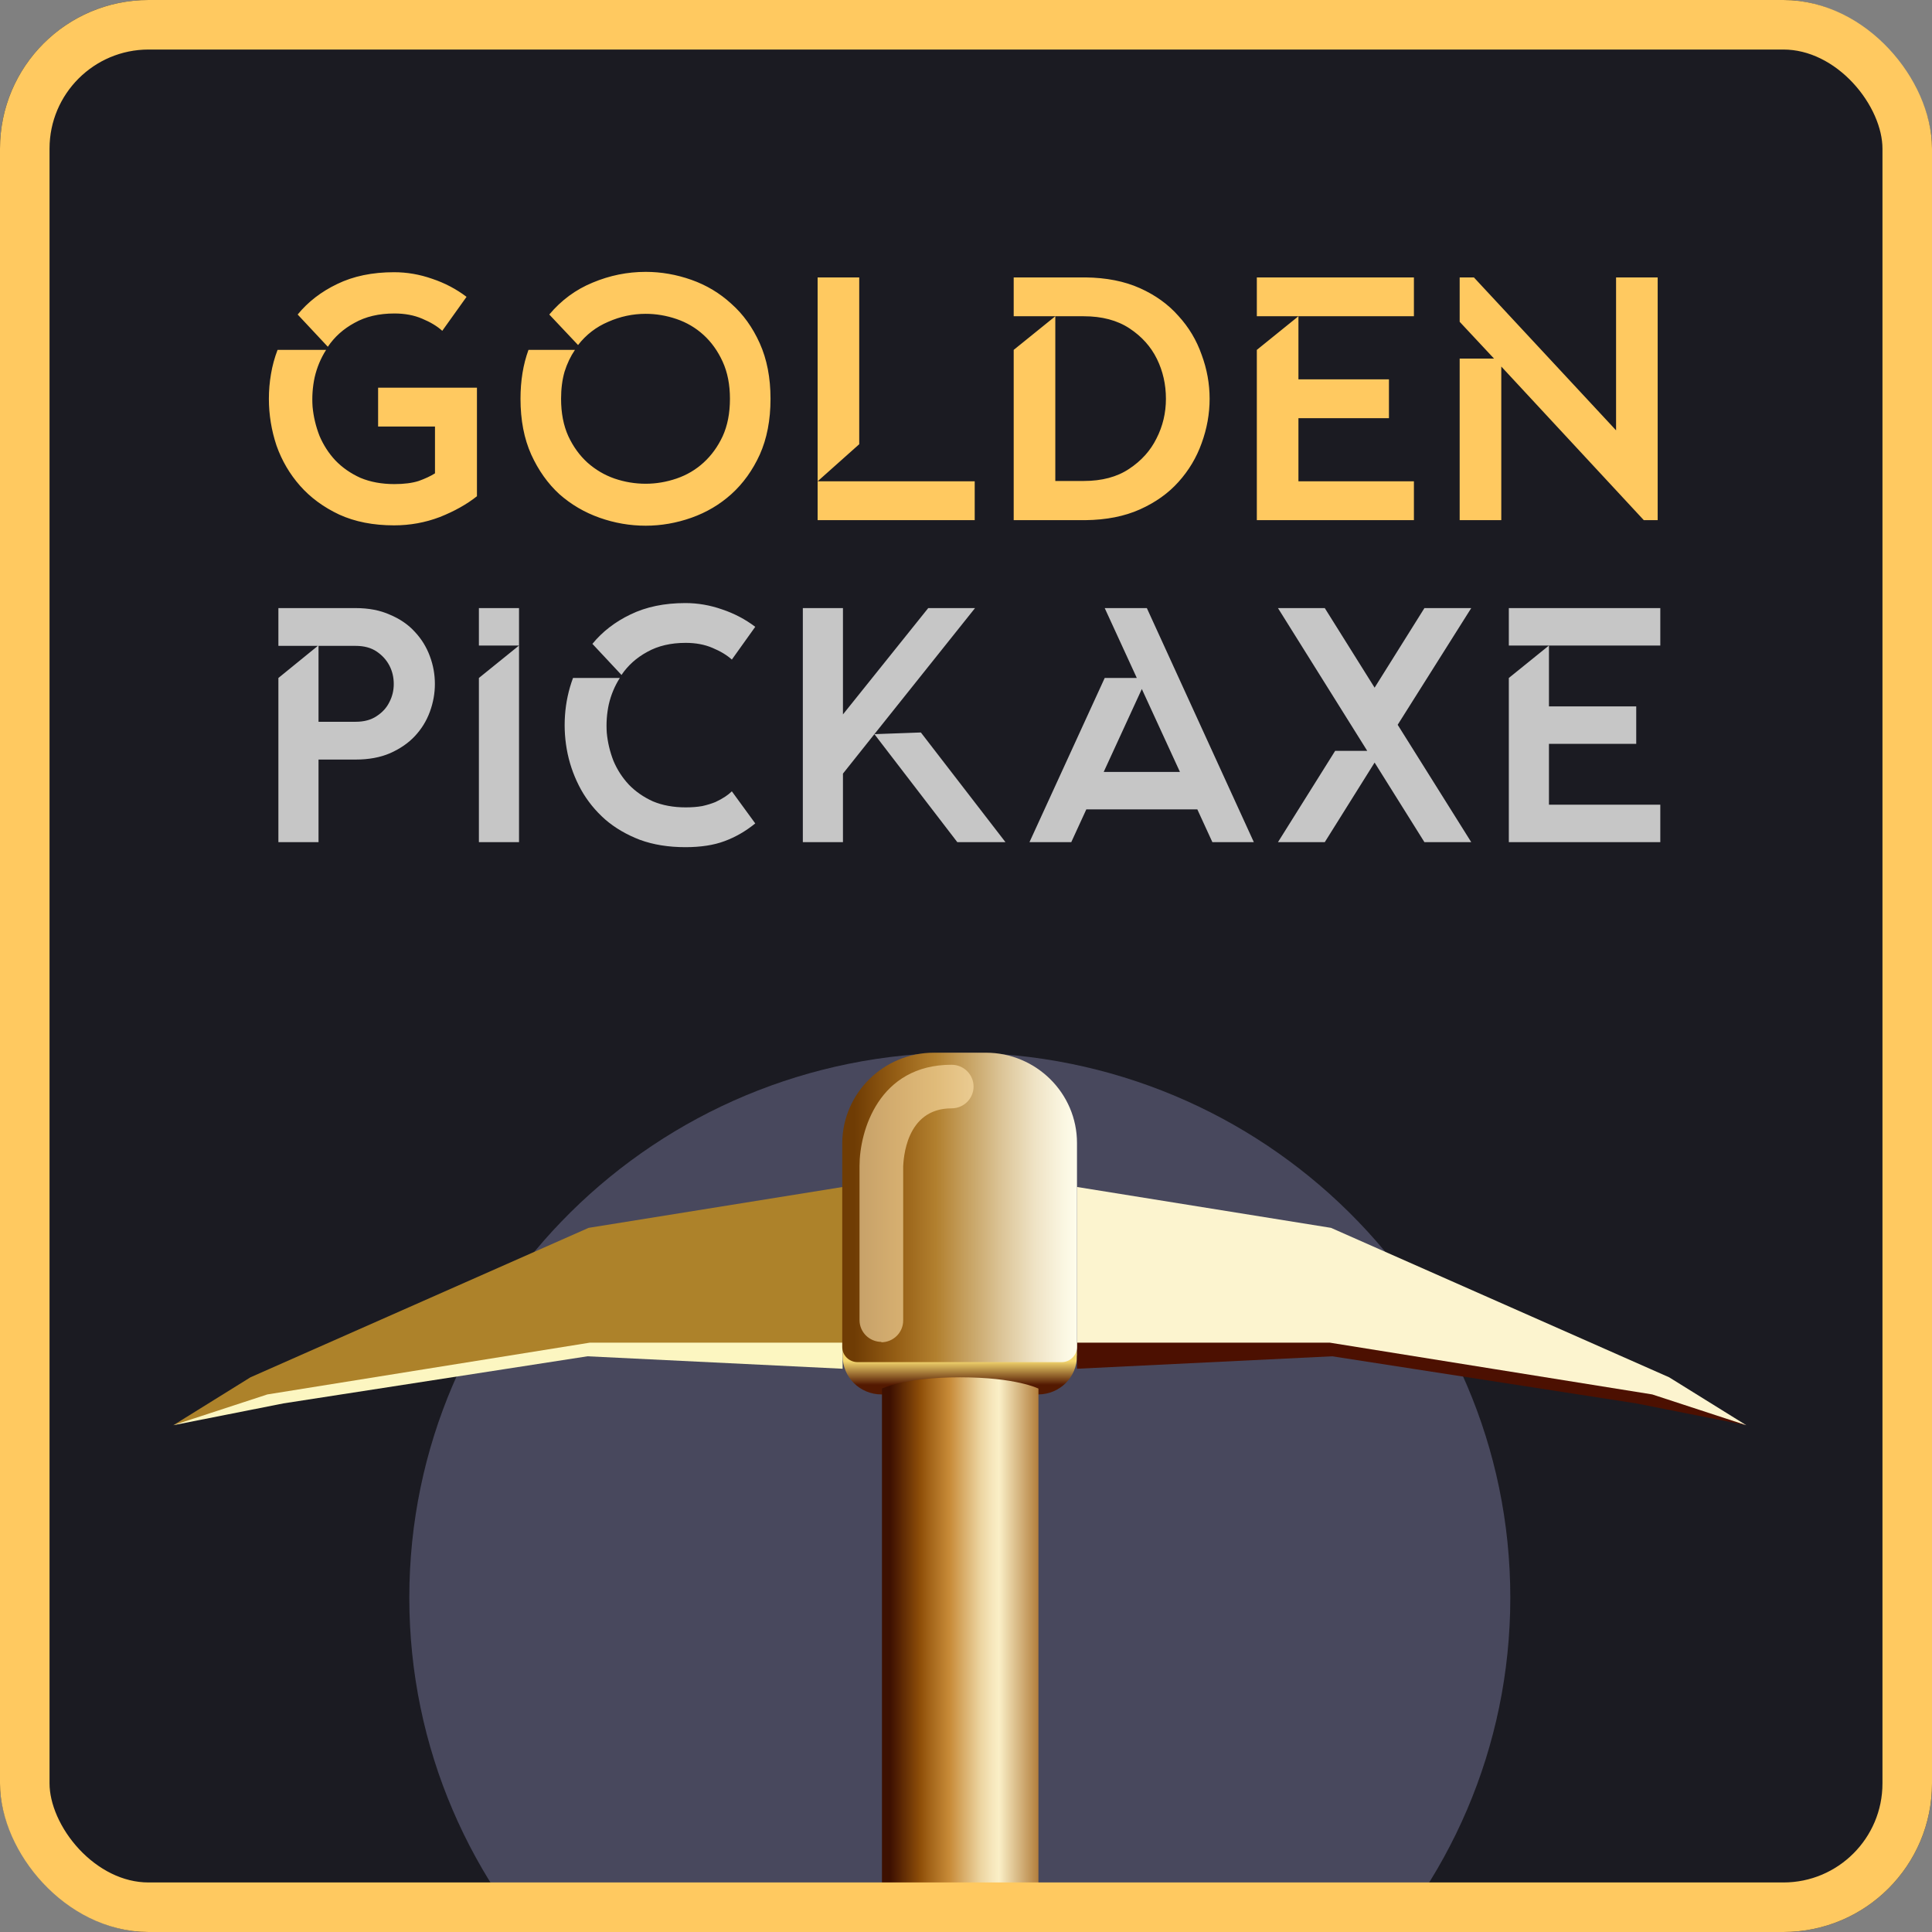
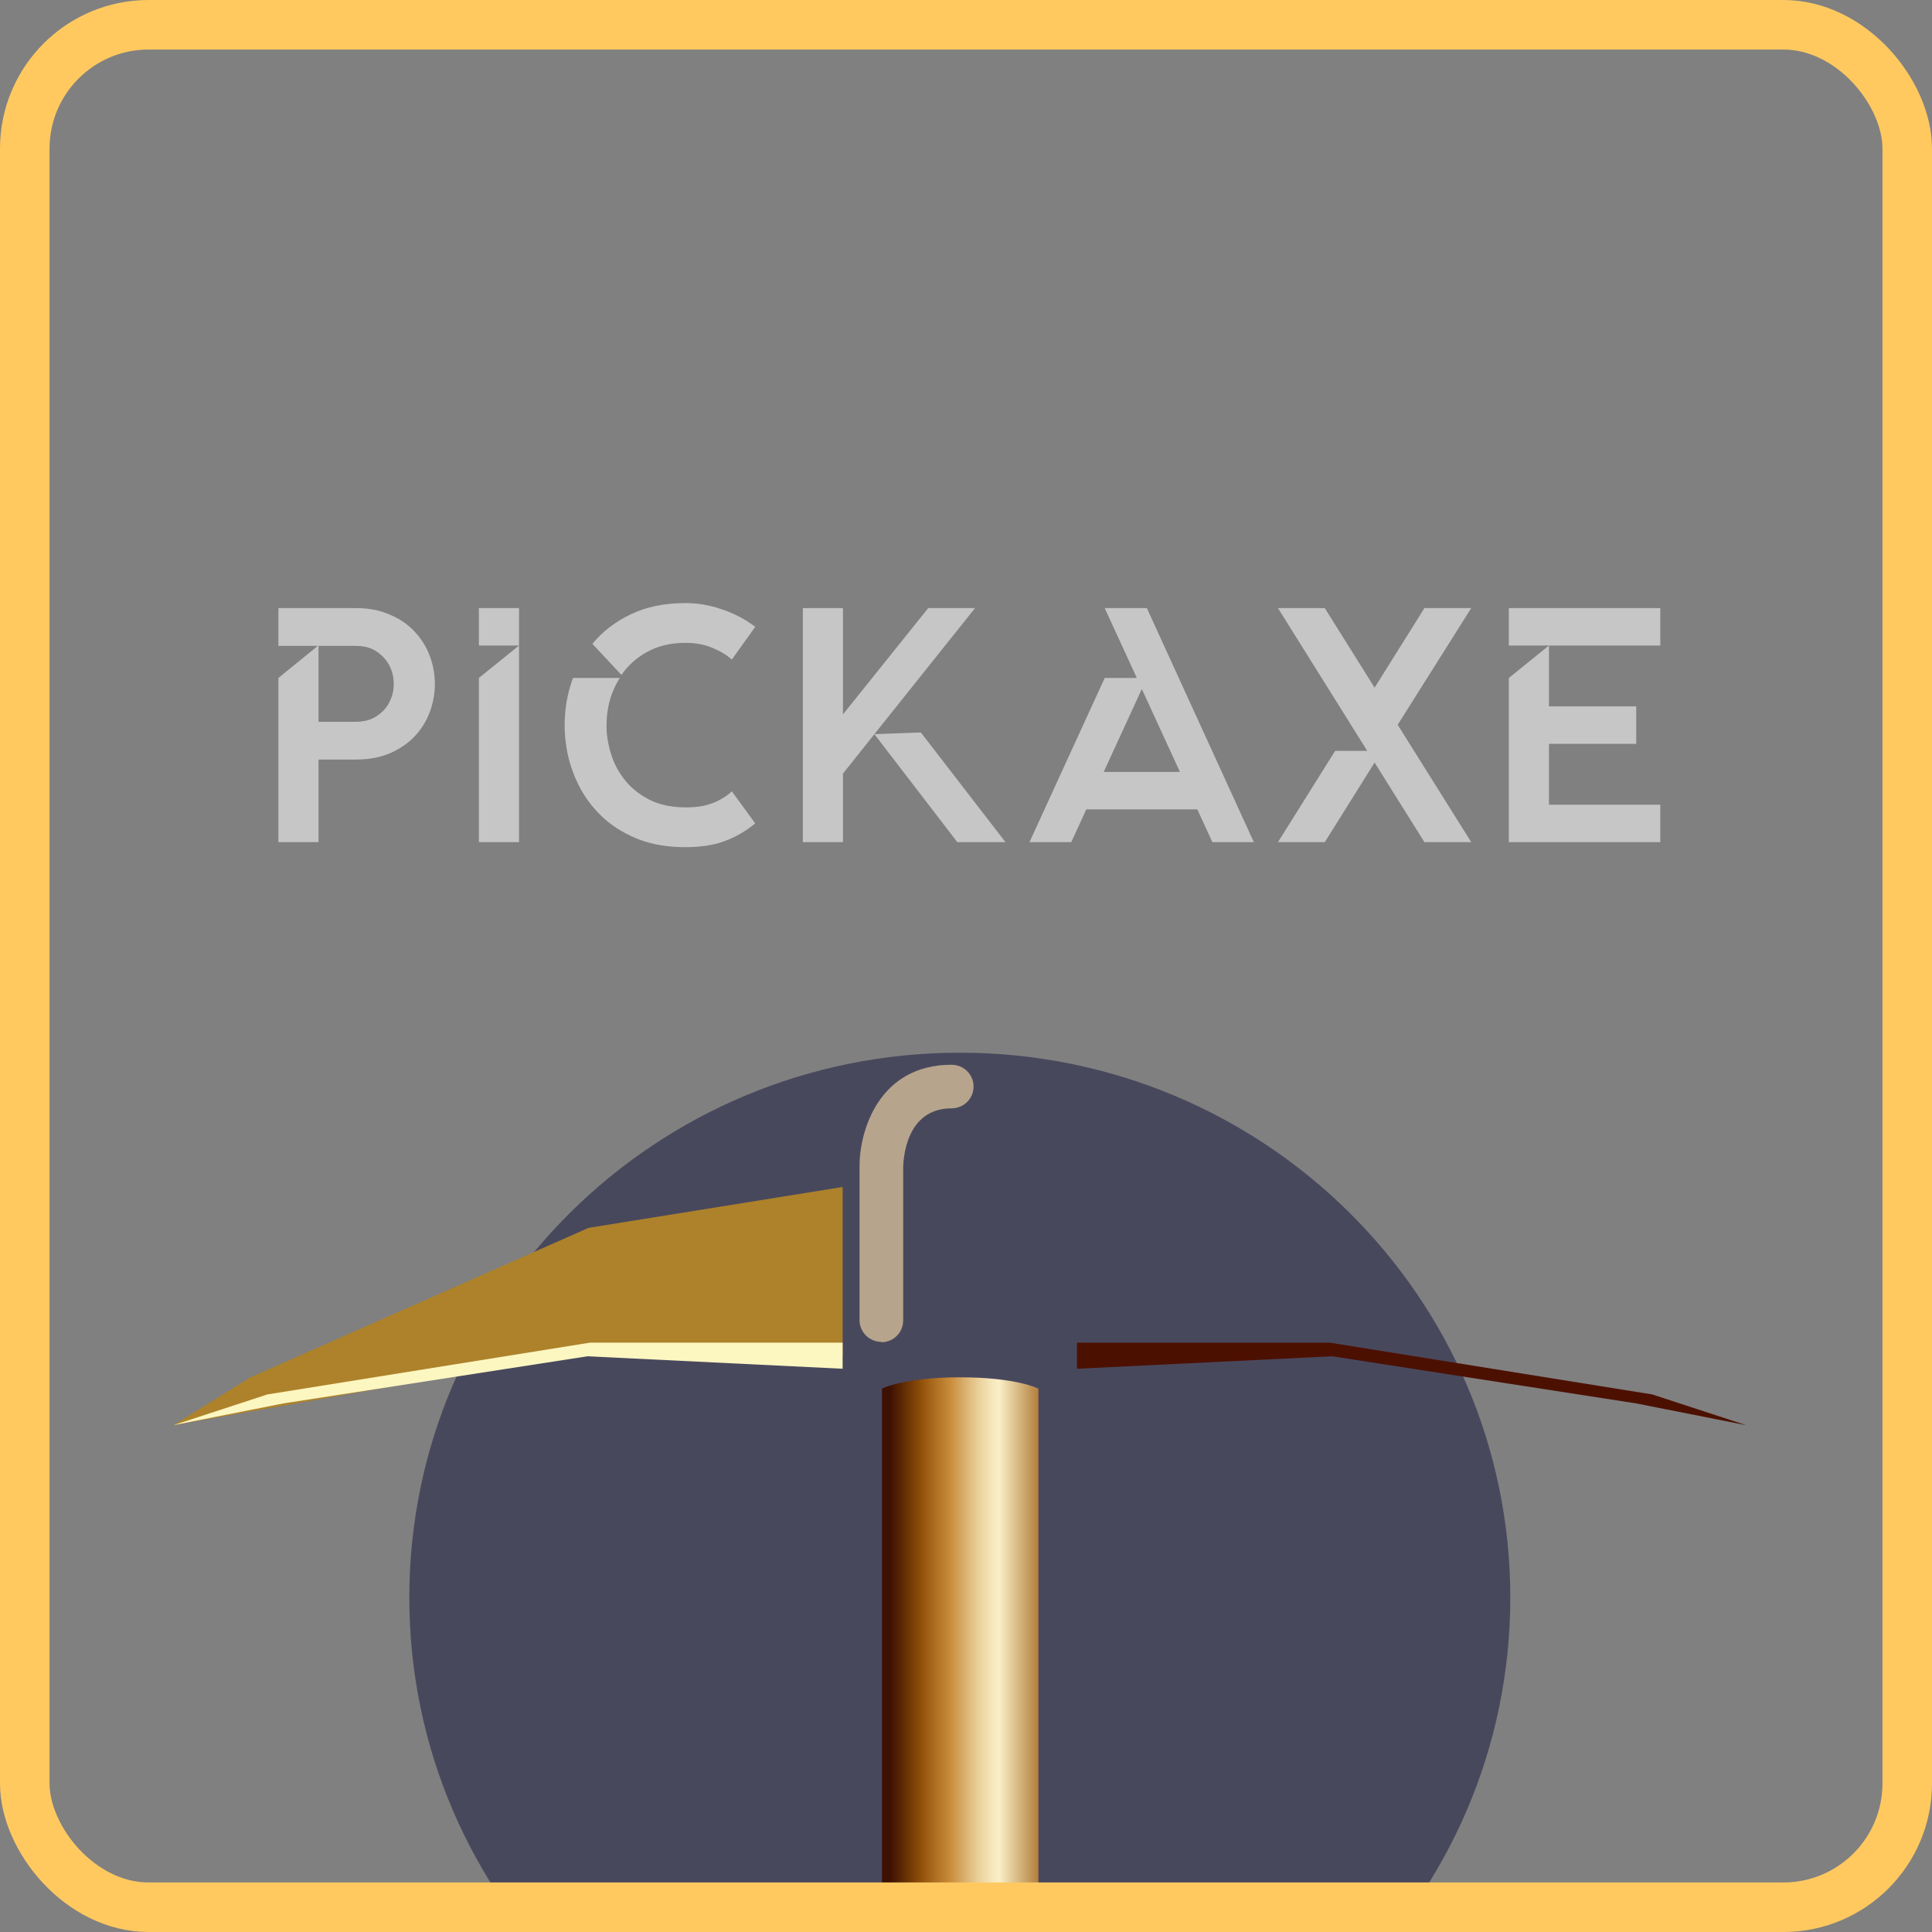
<svg xmlns="http://www.w3.org/2000/svg" width="156" height="156" viewBox="0 0 156 156" fill="none">
  <rect x="0" y="0" width="156" height="156" fill="#808080" stroke="none" />
  <g clip-path="url(#clip0_1258_7759)">
-     <rect width="156" height="156" rx="12" fill="#1B1B22" />
-     <path d="M38.511 40.068C37.69 40.721 36.691 41.281 35.515 41.748C34.339 42.196 33.107 42.42 31.819 42.42C30.139 42.42 28.665 42.131 27.395 41.552C26.126 40.955 25.071 40.18 24.231 39.228C23.391 38.276 22.757 37.193 22.327 35.98C21.917 34.748 21.711 33.488 21.711 32.2C21.711 31.528 21.767 30.865 21.879 30.212C21.991 29.54 22.169 28.887 22.411 28.252H26.331C25.902 28.924 25.594 29.661 25.407 30.464C25.239 31.248 25.183 32.041 25.239 32.844C25.314 33.647 25.501 34.431 25.799 35.196C26.117 35.943 26.546 36.605 27.087 37.184C27.647 37.763 28.319 38.229 29.103 38.584C29.906 38.92 30.821 39.088 31.847 39.088C32.631 39.088 33.285 39.004 33.807 38.836C34.33 38.649 34.769 38.444 35.123 38.22V34.44H30.531V31.304H38.511V40.068ZM24.035 25.396C24.875 24.369 25.939 23.548 27.227 22.932C28.534 22.297 30.065 21.98 31.819 21.98C32.865 21.98 33.891 22.157 34.899 22.512C35.907 22.848 36.831 23.333 37.671 23.968L35.711 26.712C35.301 26.339 34.759 26.012 34.087 25.732C33.434 25.452 32.687 25.312 31.847 25.312C30.597 25.312 29.523 25.564 28.627 26.068C27.731 26.553 27.013 27.197 26.471 28L24.035 25.396ZM52.136 21.952C53.386 21.952 54.618 22.167 55.832 22.596C57.045 23.025 58.118 23.669 59.052 24.528C60.004 25.368 60.769 26.432 61.348 27.72C61.926 29.008 62.216 30.501 62.216 32.2C62.216 33.917 61.926 35.42 61.348 36.708C60.769 37.977 60.004 39.041 59.052 39.9C58.118 40.74 57.045 41.375 55.832 41.804C54.618 42.233 53.386 42.448 52.136 42.448C50.866 42.448 49.625 42.233 48.412 41.804C47.198 41.375 46.116 40.74 45.164 39.9C44.23 39.041 43.474 37.977 42.896 36.708C42.317 35.42 42.028 33.917 42.028 32.2C42.028 30.744 42.242 29.428 42.672 28.252H46.424C46.069 28.775 45.789 29.363 45.584 30.016C45.397 30.669 45.304 31.397 45.304 32.2C45.304 33.357 45.5 34.365 45.892 35.224C46.284 36.064 46.797 36.773 47.432 37.352C48.085 37.931 48.813 38.36 49.616 38.64C50.437 38.92 51.277 39.06 52.136 39.06C52.976 39.06 53.806 38.92 54.628 38.64C55.449 38.36 56.177 37.931 56.812 37.352C57.446 36.773 57.96 36.064 58.352 35.224C58.744 34.365 58.94 33.357 58.94 32.2C58.94 31.061 58.744 30.063 58.352 29.204C57.96 28.345 57.446 27.627 56.812 27.048C56.177 26.469 55.449 26.04 54.628 25.76C53.806 25.48 52.976 25.34 52.136 25.34C51.09 25.34 50.082 25.555 49.112 25.984C48.141 26.395 47.329 27.02 46.676 27.86L44.352 25.396C45.322 24.239 46.489 23.38 47.852 22.82C49.233 22.241 50.661 21.952 52.136 21.952ZM66.019 38.864V22.4H69.379V35.868L66.019 38.864ZM66.019 42V38.864H78.703V42H66.019ZM85.211 25.536H81.851V22.4H87.647C89.327 22.419 90.792 22.708 92.043 23.268C93.293 23.828 94.329 24.575 95.151 25.508C95.991 26.423 96.616 27.468 97.027 28.644C97.456 29.801 97.671 30.987 97.671 32.2C97.671 33.413 97.456 34.608 97.027 35.784C96.616 36.941 95.991 37.987 95.151 38.92C94.329 39.835 93.293 40.572 92.043 41.132C90.792 41.692 89.327 41.981 87.647 42H81.851V28.252L85.211 25.536ZM85.211 25.536V38.836H87.507C88.981 38.836 90.204 38.509 91.175 37.856C92.164 37.203 92.901 36.381 93.387 35.392C93.891 34.403 94.143 33.339 94.143 32.2C94.143 31.043 93.9 29.969 93.415 28.98C92.929 27.991 92.192 27.169 91.203 26.516C90.213 25.863 88.981 25.536 87.507 25.536H85.211ZM101.483 22.4H114.167V25.536H104.843V30.632H112.151V33.768H104.843V38.864H114.167V42H101.483V28.252L104.843 25.536H101.483V22.4ZM117.862 22.4H119.01L130.49 34.748V22.4H133.85V42H132.73L121.222 29.596V42H117.862V28.952H120.634L117.862 25.984V22.4Z" fill="#FFC960" />
    <path d="M22.479 49.1H28.716C29.778 49.1 30.705 49.28 31.497 49.64C32.307 49.982 32.973 50.441 33.495 51.017C34.035 51.593 34.44 52.25 34.71 52.988C34.98 53.708 35.115 54.455 35.115 55.229C35.115 55.985 34.98 56.732 34.71 57.47C34.44 58.208 34.035 58.865 33.495 59.441C32.973 59.999 32.307 60.458 31.497 60.818C30.705 61.16 29.778 61.331 28.716 61.331H25.719V68H22.479V54.743L25.665 52.151H22.479V49.1ZM25.719 52.151V58.28H28.716C29.4 58.28 29.967 58.127 30.417 57.821C30.885 57.515 31.227 57.137 31.443 56.687C31.677 56.237 31.794 55.751 31.794 55.229C31.794 54.689 31.677 54.194 31.443 53.744C31.209 53.294 30.867 52.916 30.417 52.61C29.967 52.304 29.4 52.151 28.716 52.151H25.719ZM41.909 49.1V68H38.669V54.743L41.909 52.124H38.669V49.1H41.909ZM60.983 66.488C60.209 67.118 59.381 67.595 58.499 67.919C57.635 68.243 56.582 68.405 55.34 68.405C53.972 68.405 52.748 68.207 51.668 67.811C50.588 67.397 49.652 66.848 48.86 66.164C48.068 65.462 47.42 64.661 46.916 63.761C46.412 62.843 46.052 61.88 45.836 60.872C45.62 59.846 45.548 58.811 45.62 57.767C45.692 56.723 45.908 55.715 46.268 54.743H50.048C49.634 55.391 49.337 56.102 49.157 56.876C48.995 57.632 48.941 58.397 48.995 59.171C49.067 59.945 49.247 60.701 49.535 61.439C49.841 62.159 50.255 62.798 50.777 63.356C51.317 63.914 51.965 64.364 52.721 64.706C53.495 65.03 54.377 65.192 55.367 65.192C55.871 65.192 56.321 65.156 56.717 65.084C57.113 64.994 57.464 64.886 57.77 64.76C58.076 64.616 58.337 64.472 58.553 64.328C58.769 64.184 58.949 64.04 59.093 63.896L60.983 66.488ZM47.834 51.989C48.644 50.999 49.67 50.207 50.912 49.613C52.172 49.001 53.648 48.695 55.34 48.695C56.348 48.695 57.338 48.866 58.31 49.208C59.282 49.532 60.173 50 60.983 50.612L59.093 53.258C58.697 52.898 58.175 52.583 57.527 52.313C56.897 52.043 56.177 51.908 55.367 51.908C54.161 51.908 53.126 52.151 52.262 52.637C51.398 53.105 50.705 53.726 50.183 54.5L47.834 51.989ZM64.825 68V49.1H68.065V57.686L74.95 49.1H78.73L70.603 59.279L74.356 59.144L81.187 68H77.299L70.603 59.279L68.065 62.465V68H64.825ZM89.2 54.743H91.792L89.2 49.1H92.602L101.242 68H97.894L96.679 65.354H87.715L86.5 68H83.125L89.2 54.743ZM95.275 62.33L92.197 55.634L89.119 62.33H95.275ZM103.19 68L107.807 60.629H110.399L103.19 49.1H106.97L110.993 55.526L115.016 49.1H118.796L112.856 58.523L118.796 68H115.016L110.993 61.574L106.97 68H103.19ZM121.831 49.1H134.062V52.124H125.071V57.038H132.118V60.062H125.071V64.976H134.062V68H121.831V54.743L125.071 52.124H121.831V49.1Z" fill="#C6C6C6" />
    <path d="M77.5 173C102.049 173 121.95 153.301 121.95 129C121.95 104.699 102.049 85 77.5 85C52.951 85 33.05 104.699 33.05 129C33.05 153.301 52.951 173 77.5 173Z" fill="#48485D" />
-     <path d="M83.818 112.594C85.564 112.594 86.961 111.211 86.961 109.483V108.446H68.038V109.483C68.038 111.211 69.435 112.594 71.181 112.594H83.818Z" fill="url(#paint0_linear_1258_7759)" />
    <path d="M81.564 172.309H73.468C72.23 172.309 71.214 171.554 71.214 170.643V112.123C71.214 112.123 72.992 111.211 77.532 111.211C82.072 111.211 83.85 112.123 83.85 112.123V170.611C83.85 171.554 82.834 172.277 81.596 172.277L81.564 172.309Z" fill="url(#paint1_linear_1258_7759)" />
-     <path d="M86.962 95.843L107.472 99.143L134.777 111.211L141 115.077L133.126 113.066L107.726 108.917L86.962 109.451V95.843Z" fill="#FCF4CF" />
    <path d="M86.962 108.414H107.377L133.412 112.594L141 115.077L132.11 113.317L107.568 109.514L86.962 110.52V108.414Z" fill="#4C1001" />
-     <path d="M68.038 95.843L47.528 99.143L20.223 111.211L14 115.077L21.62 113.066L47.655 109.106L68.038 109.451V95.843Z" fill="#AD822A" />
+     <path d="M68.038 95.843L47.528 99.143L20.223 111.211L14 115.077L47.655 109.106L68.038 109.451V95.843Z" fill="#AD822A" />
    <path d="M68.038 108.414H47.623L21.588 112.594L14 115.077L22.89 113.317L47.433 109.514L68.038 110.52V108.414Z" fill="#FCF6C1" />
-     <path d="M75.405 85H79.596C83.66 85 86.962 88.269 86.962 92.291V108.76C86.962 109.42 86.422 109.986 85.723 109.986H69.245C68.578 109.986 68.007 109.451 68.007 108.76V92.291C68.039 88.269 71.341 85 75.405 85Z" fill="url(#paint2_linear_1258_7759)" />
    <path opacity="0.6" d="M71.181 108.351C70.197 108.351 69.403 107.566 69.403 106.591V94.146C69.403 91.317 70.959 85.974 76.833 85.974C77.817 85.974 78.611 86.76 78.611 87.734C78.611 88.709 77.817 89.494 76.833 89.494C73.086 89.494 72.959 93.706 72.928 94.177V106.623C72.928 107.597 72.134 108.383 71.15 108.383L71.181 108.351Z" fill="#FFE3AB" />
  </g>
  <rect x="2" y="2" width="152" height="152" rx="10" stroke="#FFC960" stroke-width="4" />
  <defs>
    <linearGradient id="paint0_linear_1258_7759" x1="77.5" y1="108.54" x2="77.5" y2="112.311" gradientUnits="userSpaceOnUse">
      <stop offset="0.36" stop-color="#F4D76F" />
      <stop offset="0.87" stop-color="#531901" />
    </linearGradient>
    <linearGradient id="paint1_linear_1258_7759" x1="71.182" y1="141.76" x2="84.93" y2="141.76" gradientUnits="userSpaceOnUse">
      <stop offset="0.05" stop-color="#3D1001" />
      <stop offset="0.23" stop-color="#8F4F09" />
      <stop offset="0.27" stop-color="#9E5F15" />
      <stop offset="0.4" stop-color="#C88B38" />
      <stop offset="0.5" stop-color="#DCB473" />
      <stop offset="0.58" stop-color="#ECD4A0" />
      <stop offset="0.65" stop-color="#F6E7BC" />
      <stop offset="0.69" stop-color="#FAEFC7" />
      <stop offset="1" stop-color="#9B580D" />
    </linearGradient>
    <linearGradient id="paint2_linear_1258_7759" x1="68.039" y1="97.509" x2="86.962" y2="97.509" gradientUnits="userSpaceOnUse">
      <stop offset="0.05" stop-color="#6F3C04" />
      <stop offset="0.23" stop-color="#955E15" />
      <stop offset="0.4" stop-color="#B2802F" />
      <stop offset="0.51" stop-color="#C39C59" />
      <stop offset="0.68" stop-color="#DCC598" />
      <stop offset="0.82" stop-color="#EFE3C5" />
      <stop offset="0.94" stop-color="#FAF6E1" />
      <stop offset="1" stop-color="#FFFDEC" />
    </linearGradient>
    <clipPath id="clip0_1258_7759">
      <rect width="156" height="156" rx="12" fill="white" />
    </clipPath>
  </defs>
</svg>